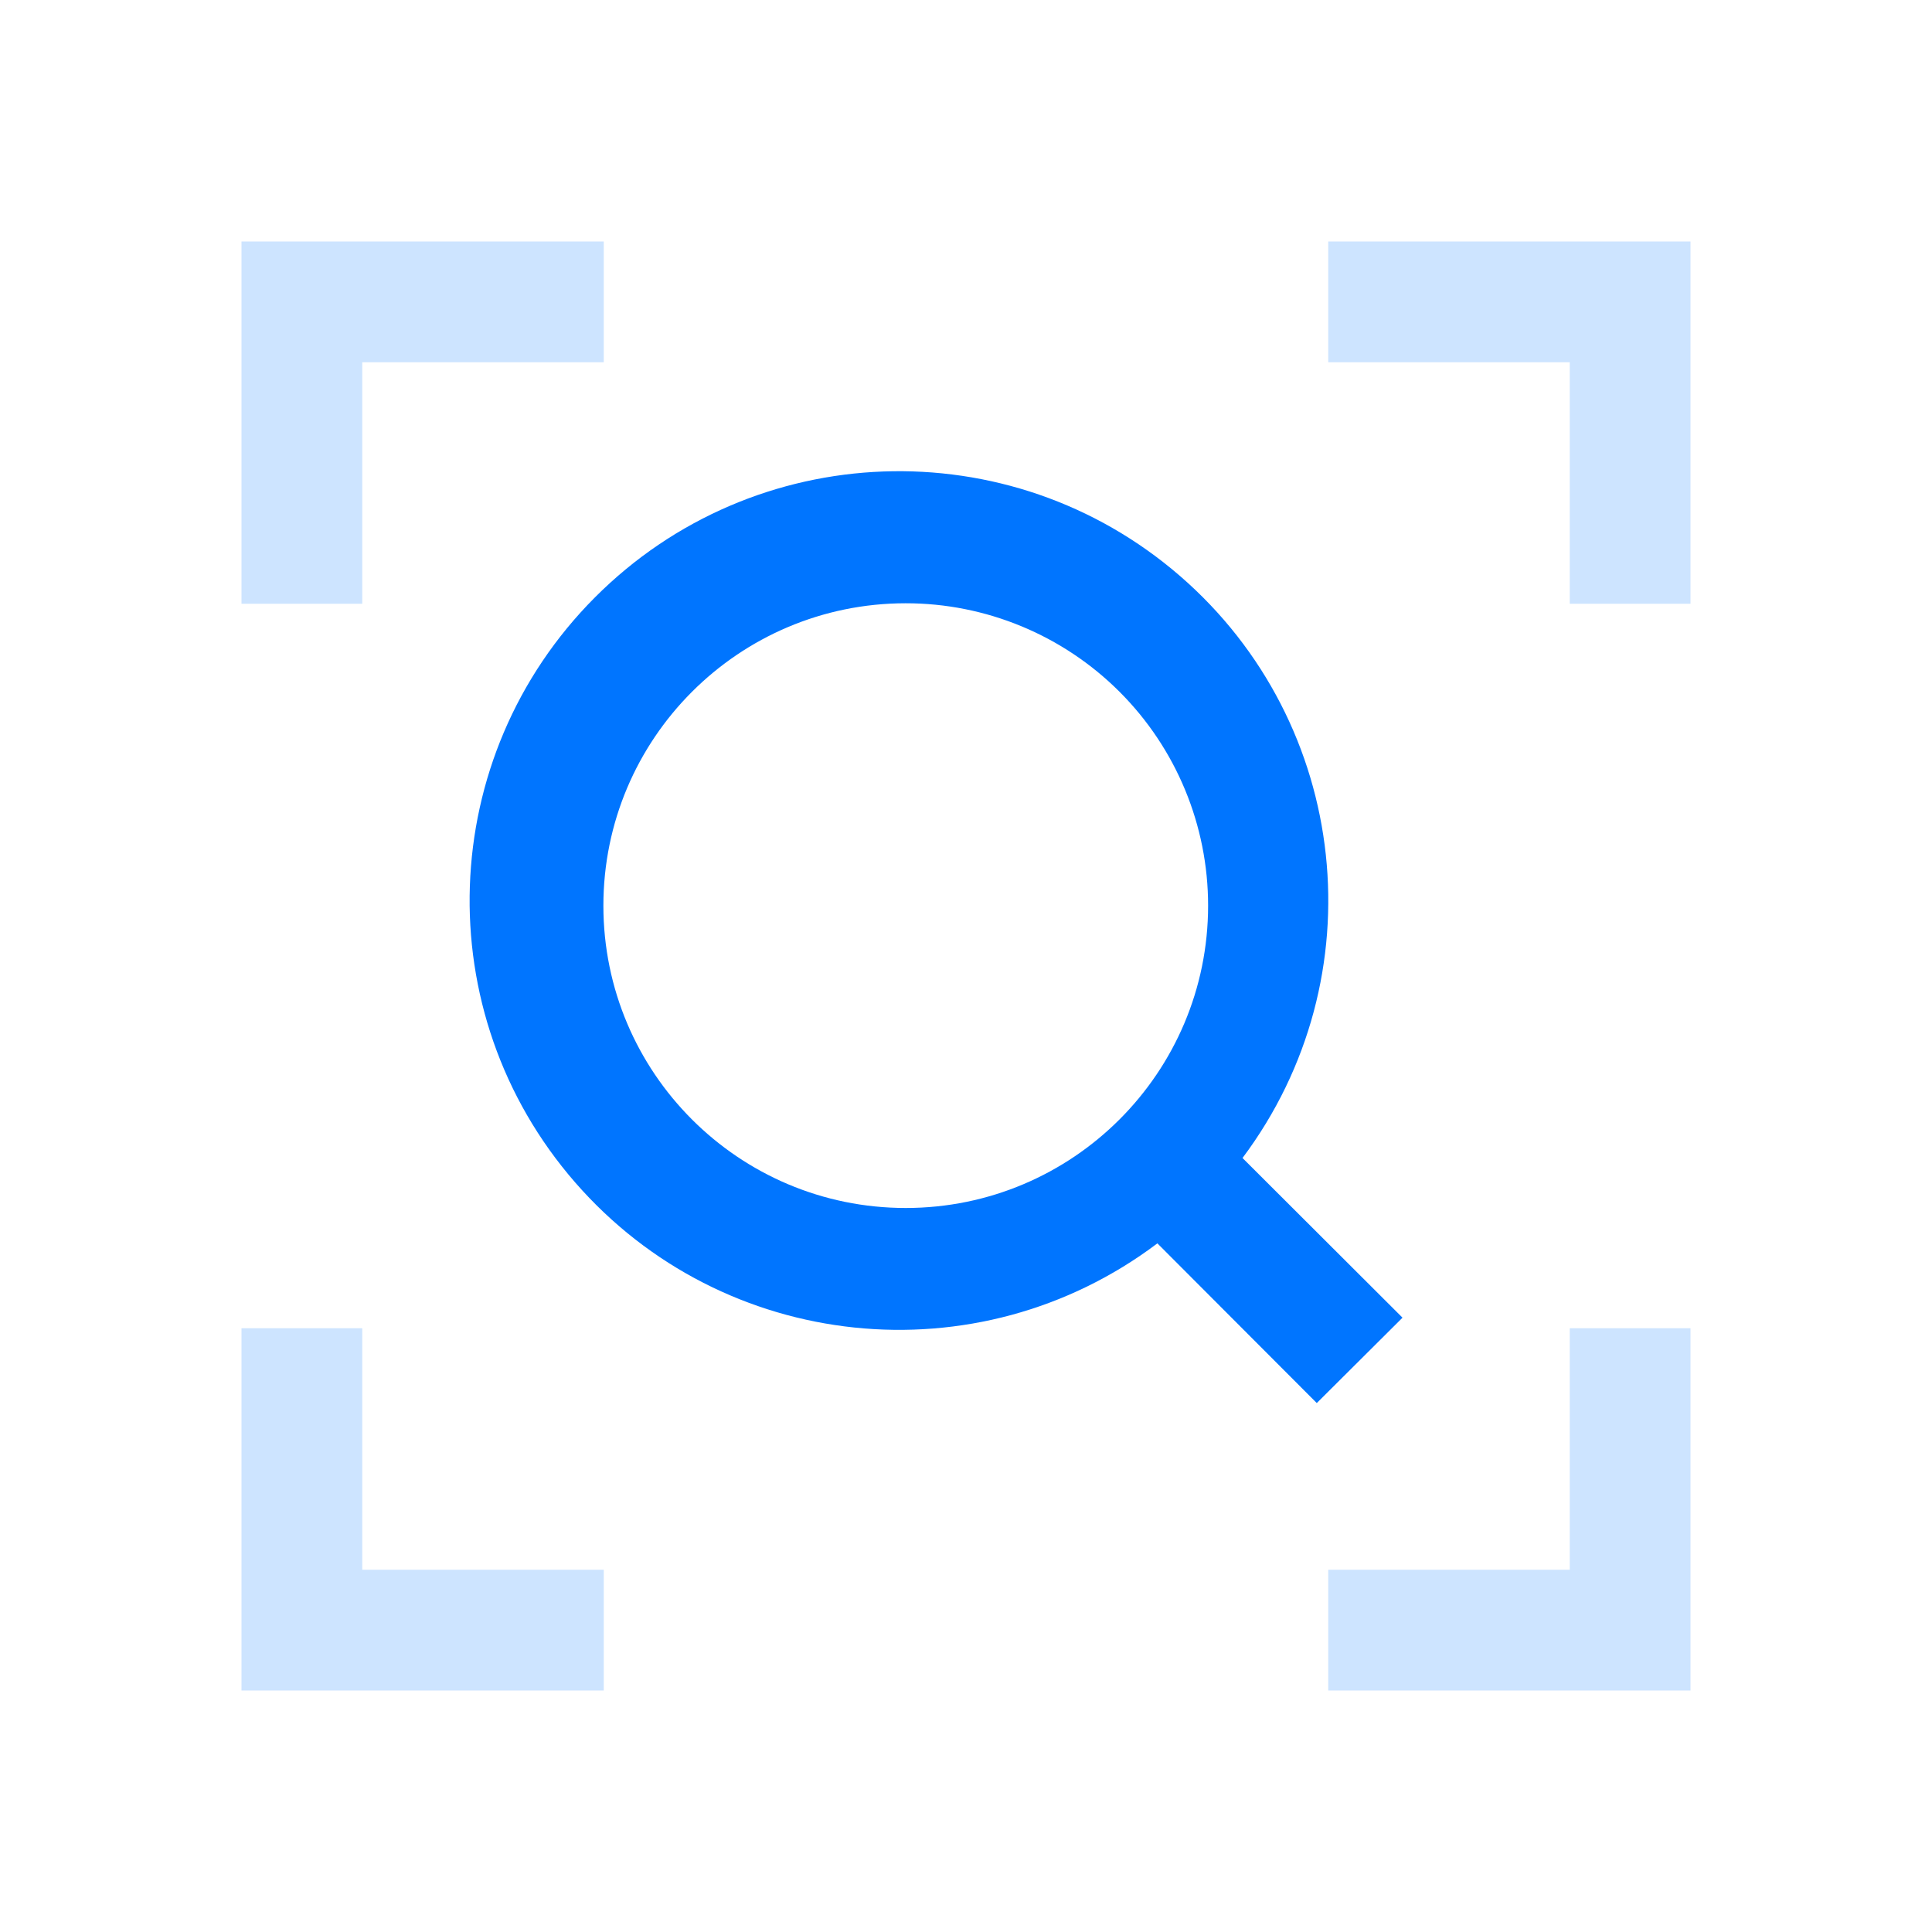
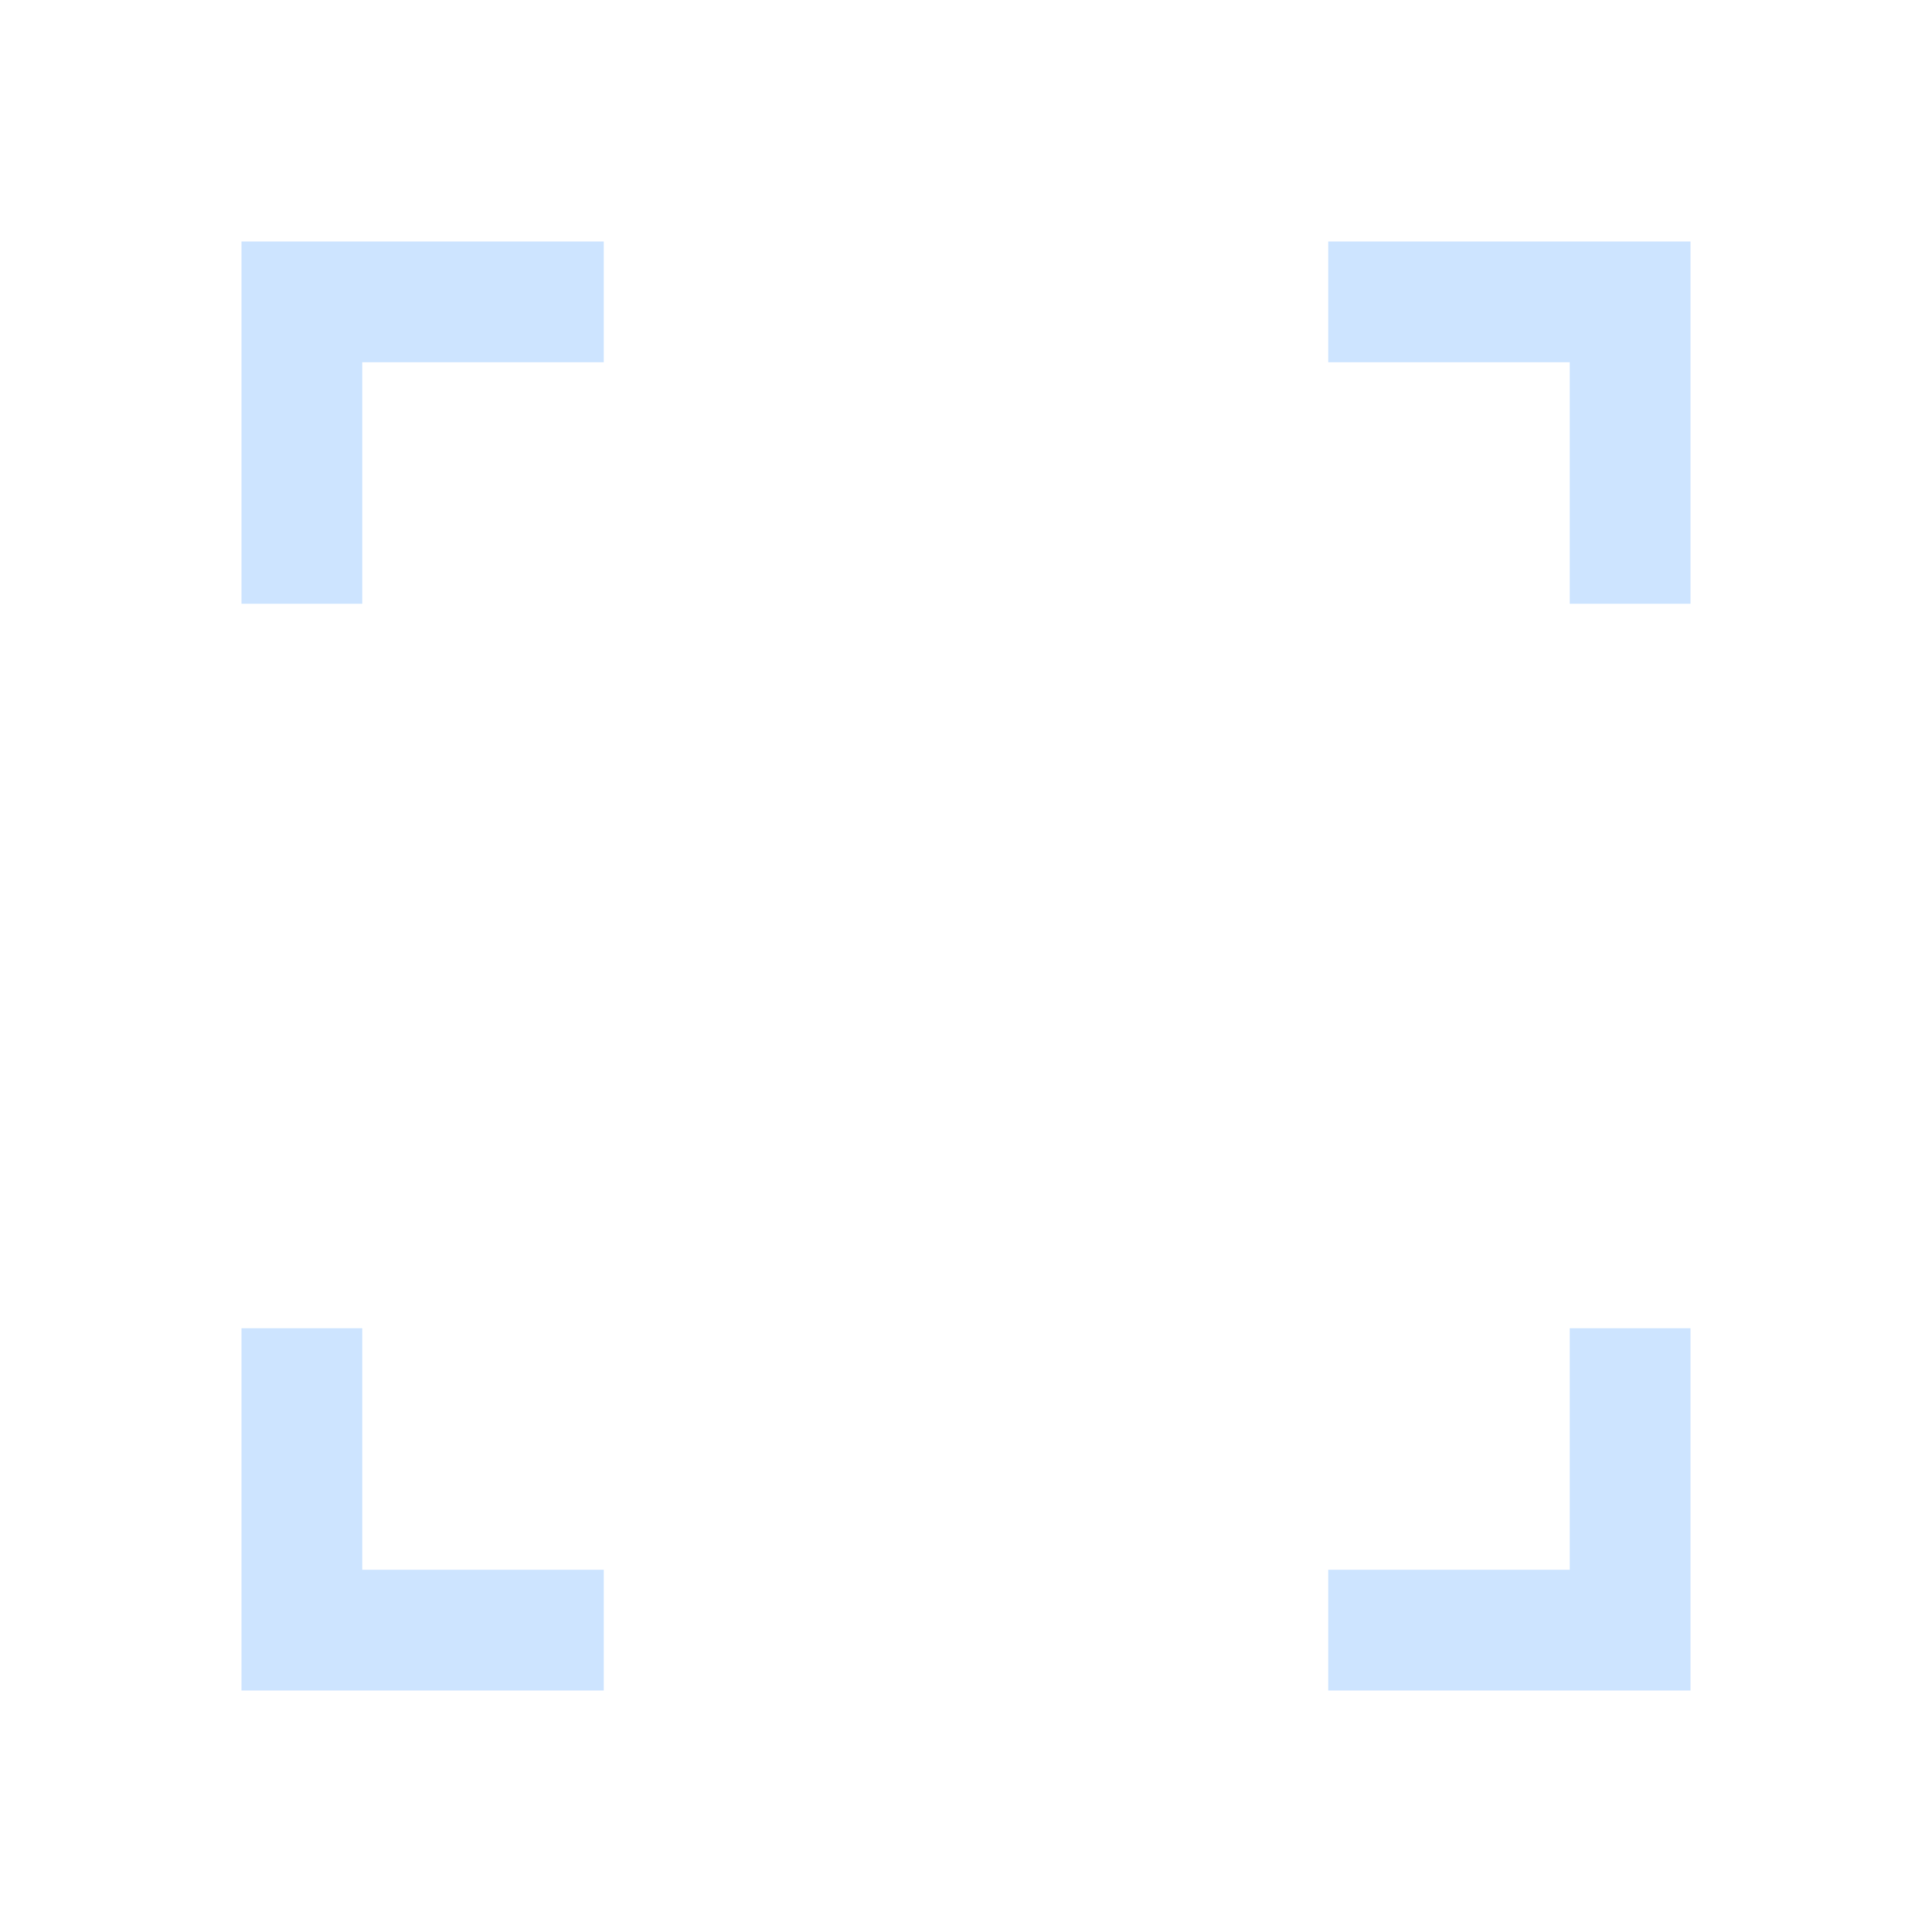
<svg xmlns="http://www.w3.org/2000/svg" width="64px" height="64px" viewBox="0 0 64 64" version="1.1">
  <title>智能外呼 / 更多功能08</title>
  <g id="页面-1" stroke="none" stroke-width="1" fill="none" fill-rule="evenodd">
    <g id="智能外呼机器人" transform="translate(-957, -6195)">
      <g id="更多功能" transform="translate(0, 5690)">
        <g id="编组-82" transform="translate(336, 196)">
          <g id="2" transform="translate(79, 309)">
            <g id="编组-32" transform="translate(516, 0)">
              <g id="智能外呼-/-更多功能08" transform="translate(26, 0)">
                <rect id="矩形" x="0" y="0" width="64" height="64" />
                <g id="号码检索" transform="translate(8, 8)" fill-rule="nonzero">
                  <path d="M36,48 L36,44 L44,44 L44,36 L48,36 L48,48 L36,48 Z M44,4 L36,4 L36,0 L48,0 L48,12 L44,12 L44,4 Z M4,12 L0,12 L0,0 L12,0 L12,4 L4,4 L4,12 Z M4,44 L12,44 L12,48 L0,48 L0,36 L4,36 L4,44 Z" id="形状" fill="#CDE4FF" />
-                   <path d="M31.088,11.079 C36.732,15.966 37.637,24.385 33.16,30.36 L38.46,35.65 L35.62,38.478 L30.34,33.188 C24.378,37.682 15.956,36.801 11.053,31.17 C6.15,25.539 6.436,17.076 11.708,11.789 C16.98,6.502 25.443,6.192 31.088,11.079 Z M22,11.984 C16.469,11.986 11.987,16.472 11.988,22.003 C11.989,27.534 16.474,32.017 22.005,32.016 C27.536,32.015 32.02,27.531 32.02,22 C32.021,19.343 30.965,16.794 29.086,14.916 C27.206,13.037 24.657,11.982 22,11.984 Z" id="形状结合" fill="#0075FF" />
                </g>
              </g>
            </g>
          </g>
        </g>
      </g>
    </g>
  </g>
</svg>